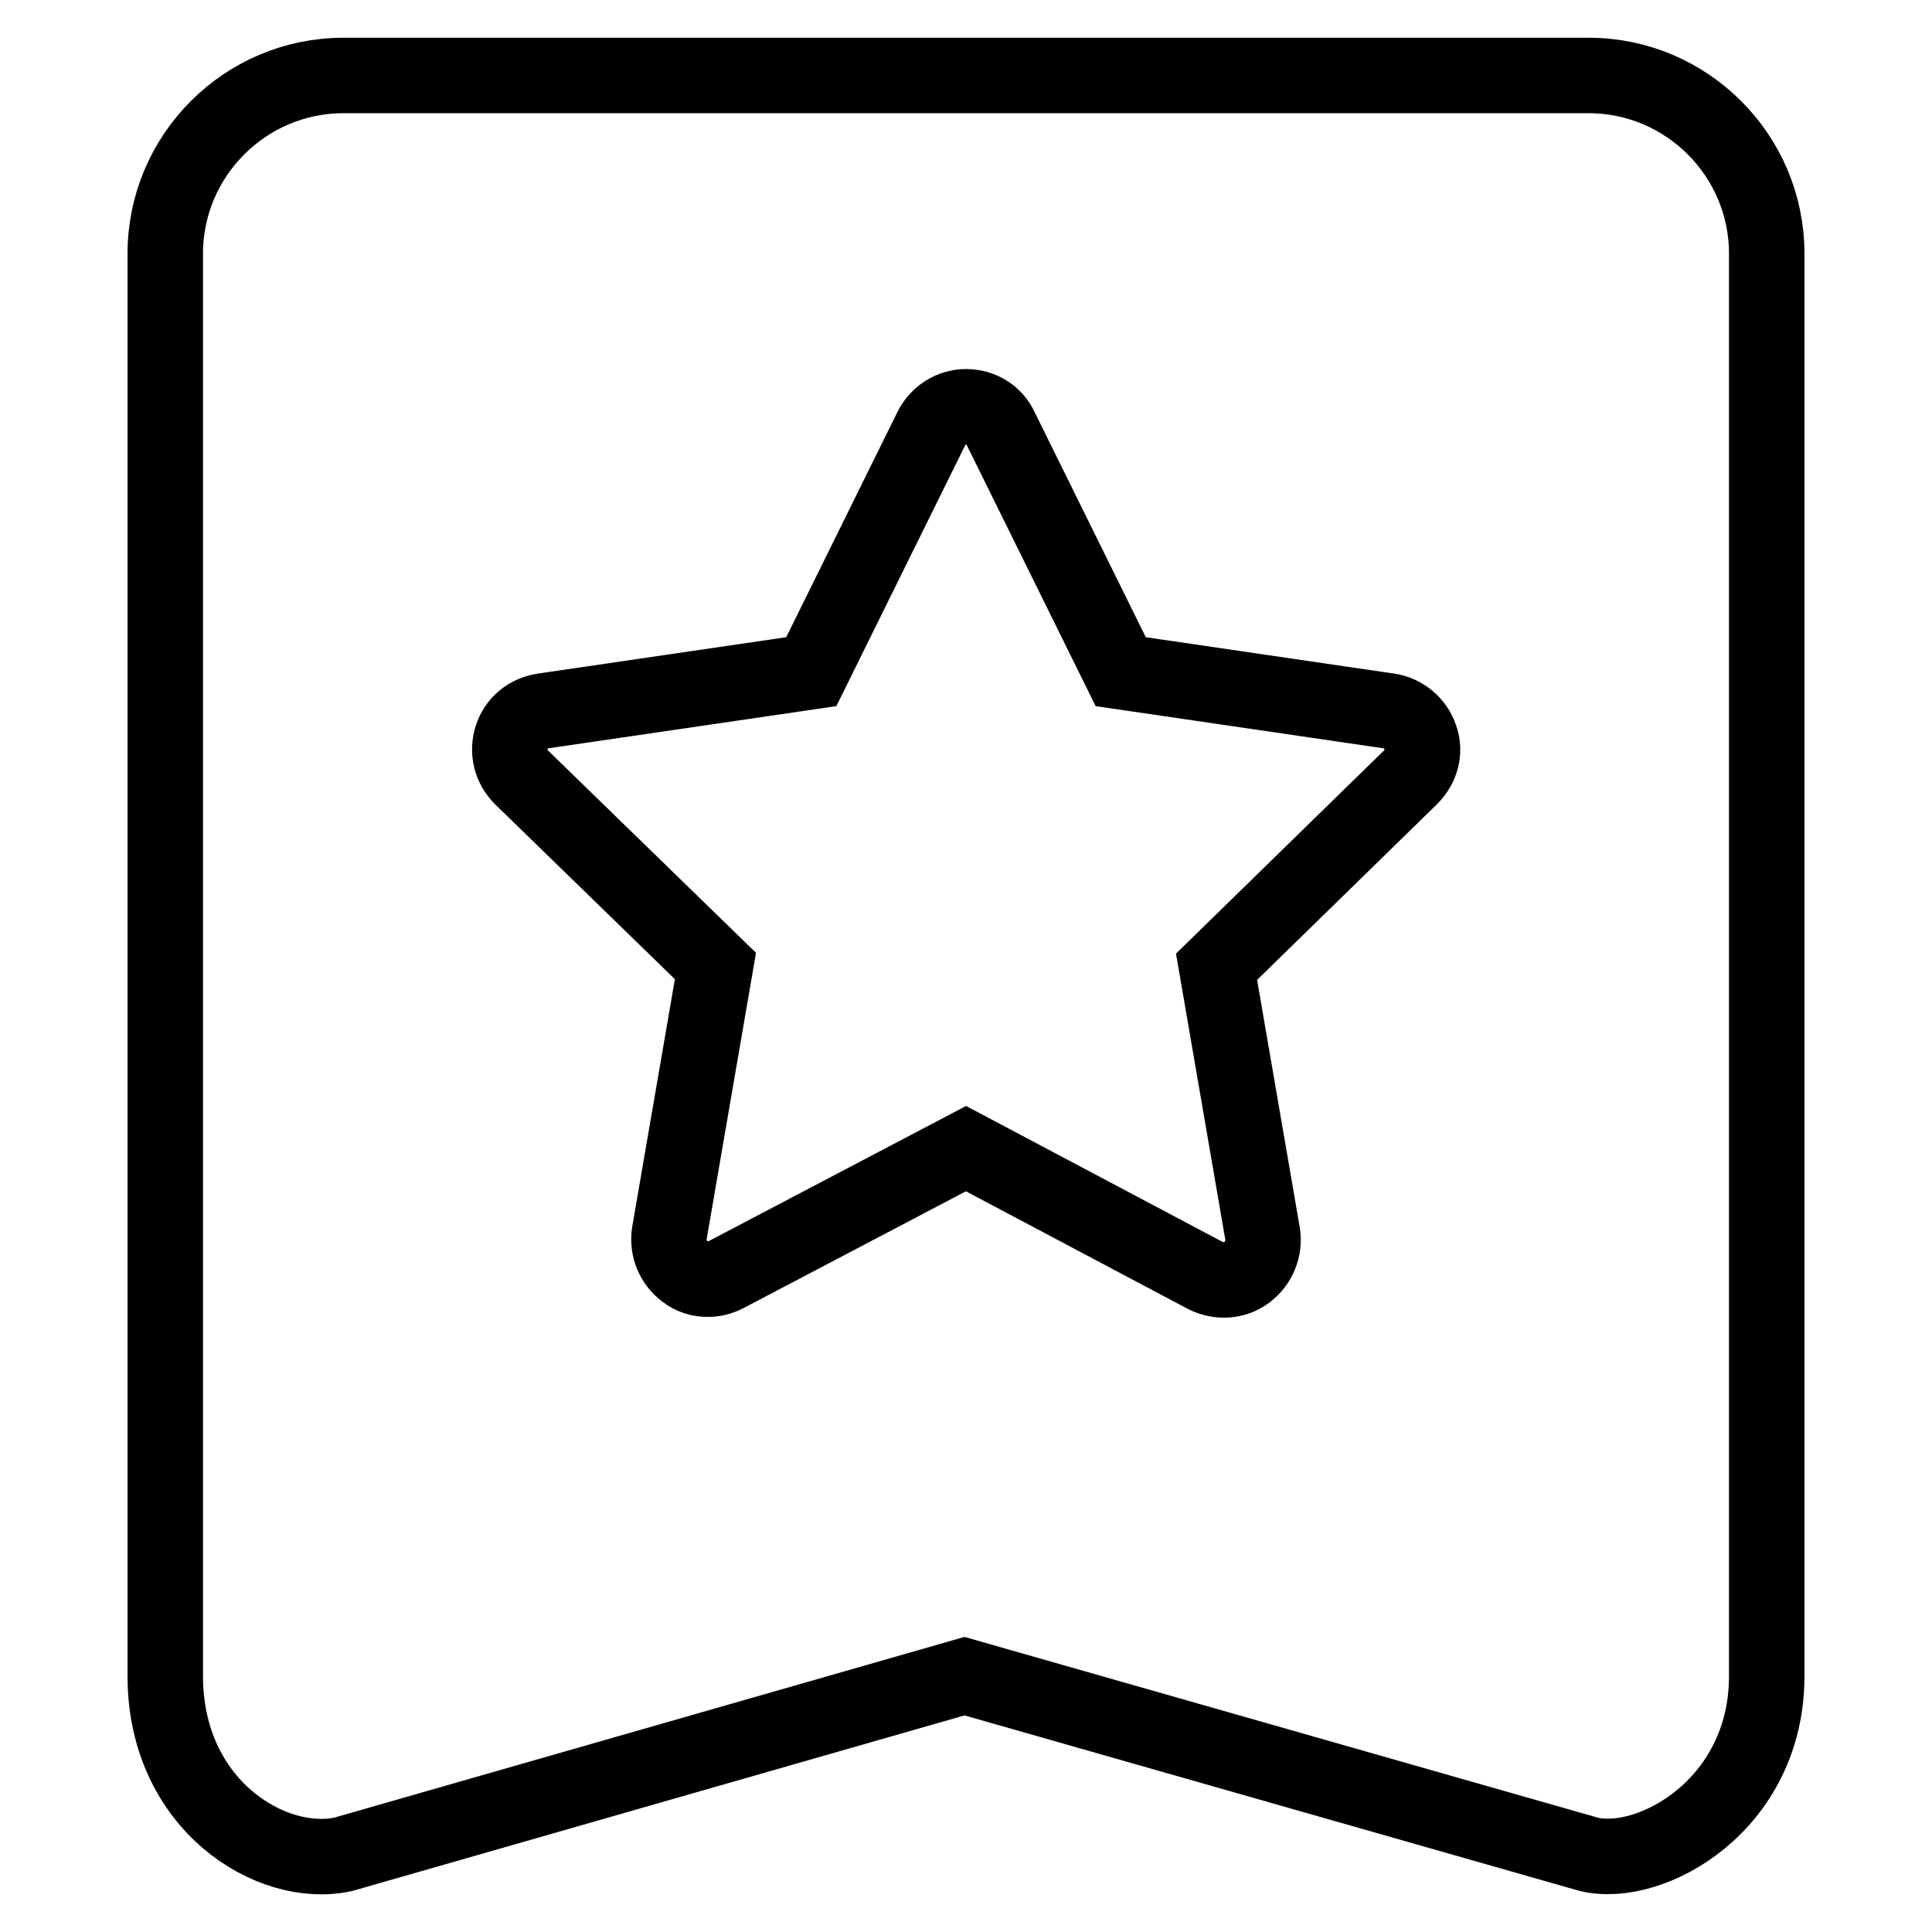
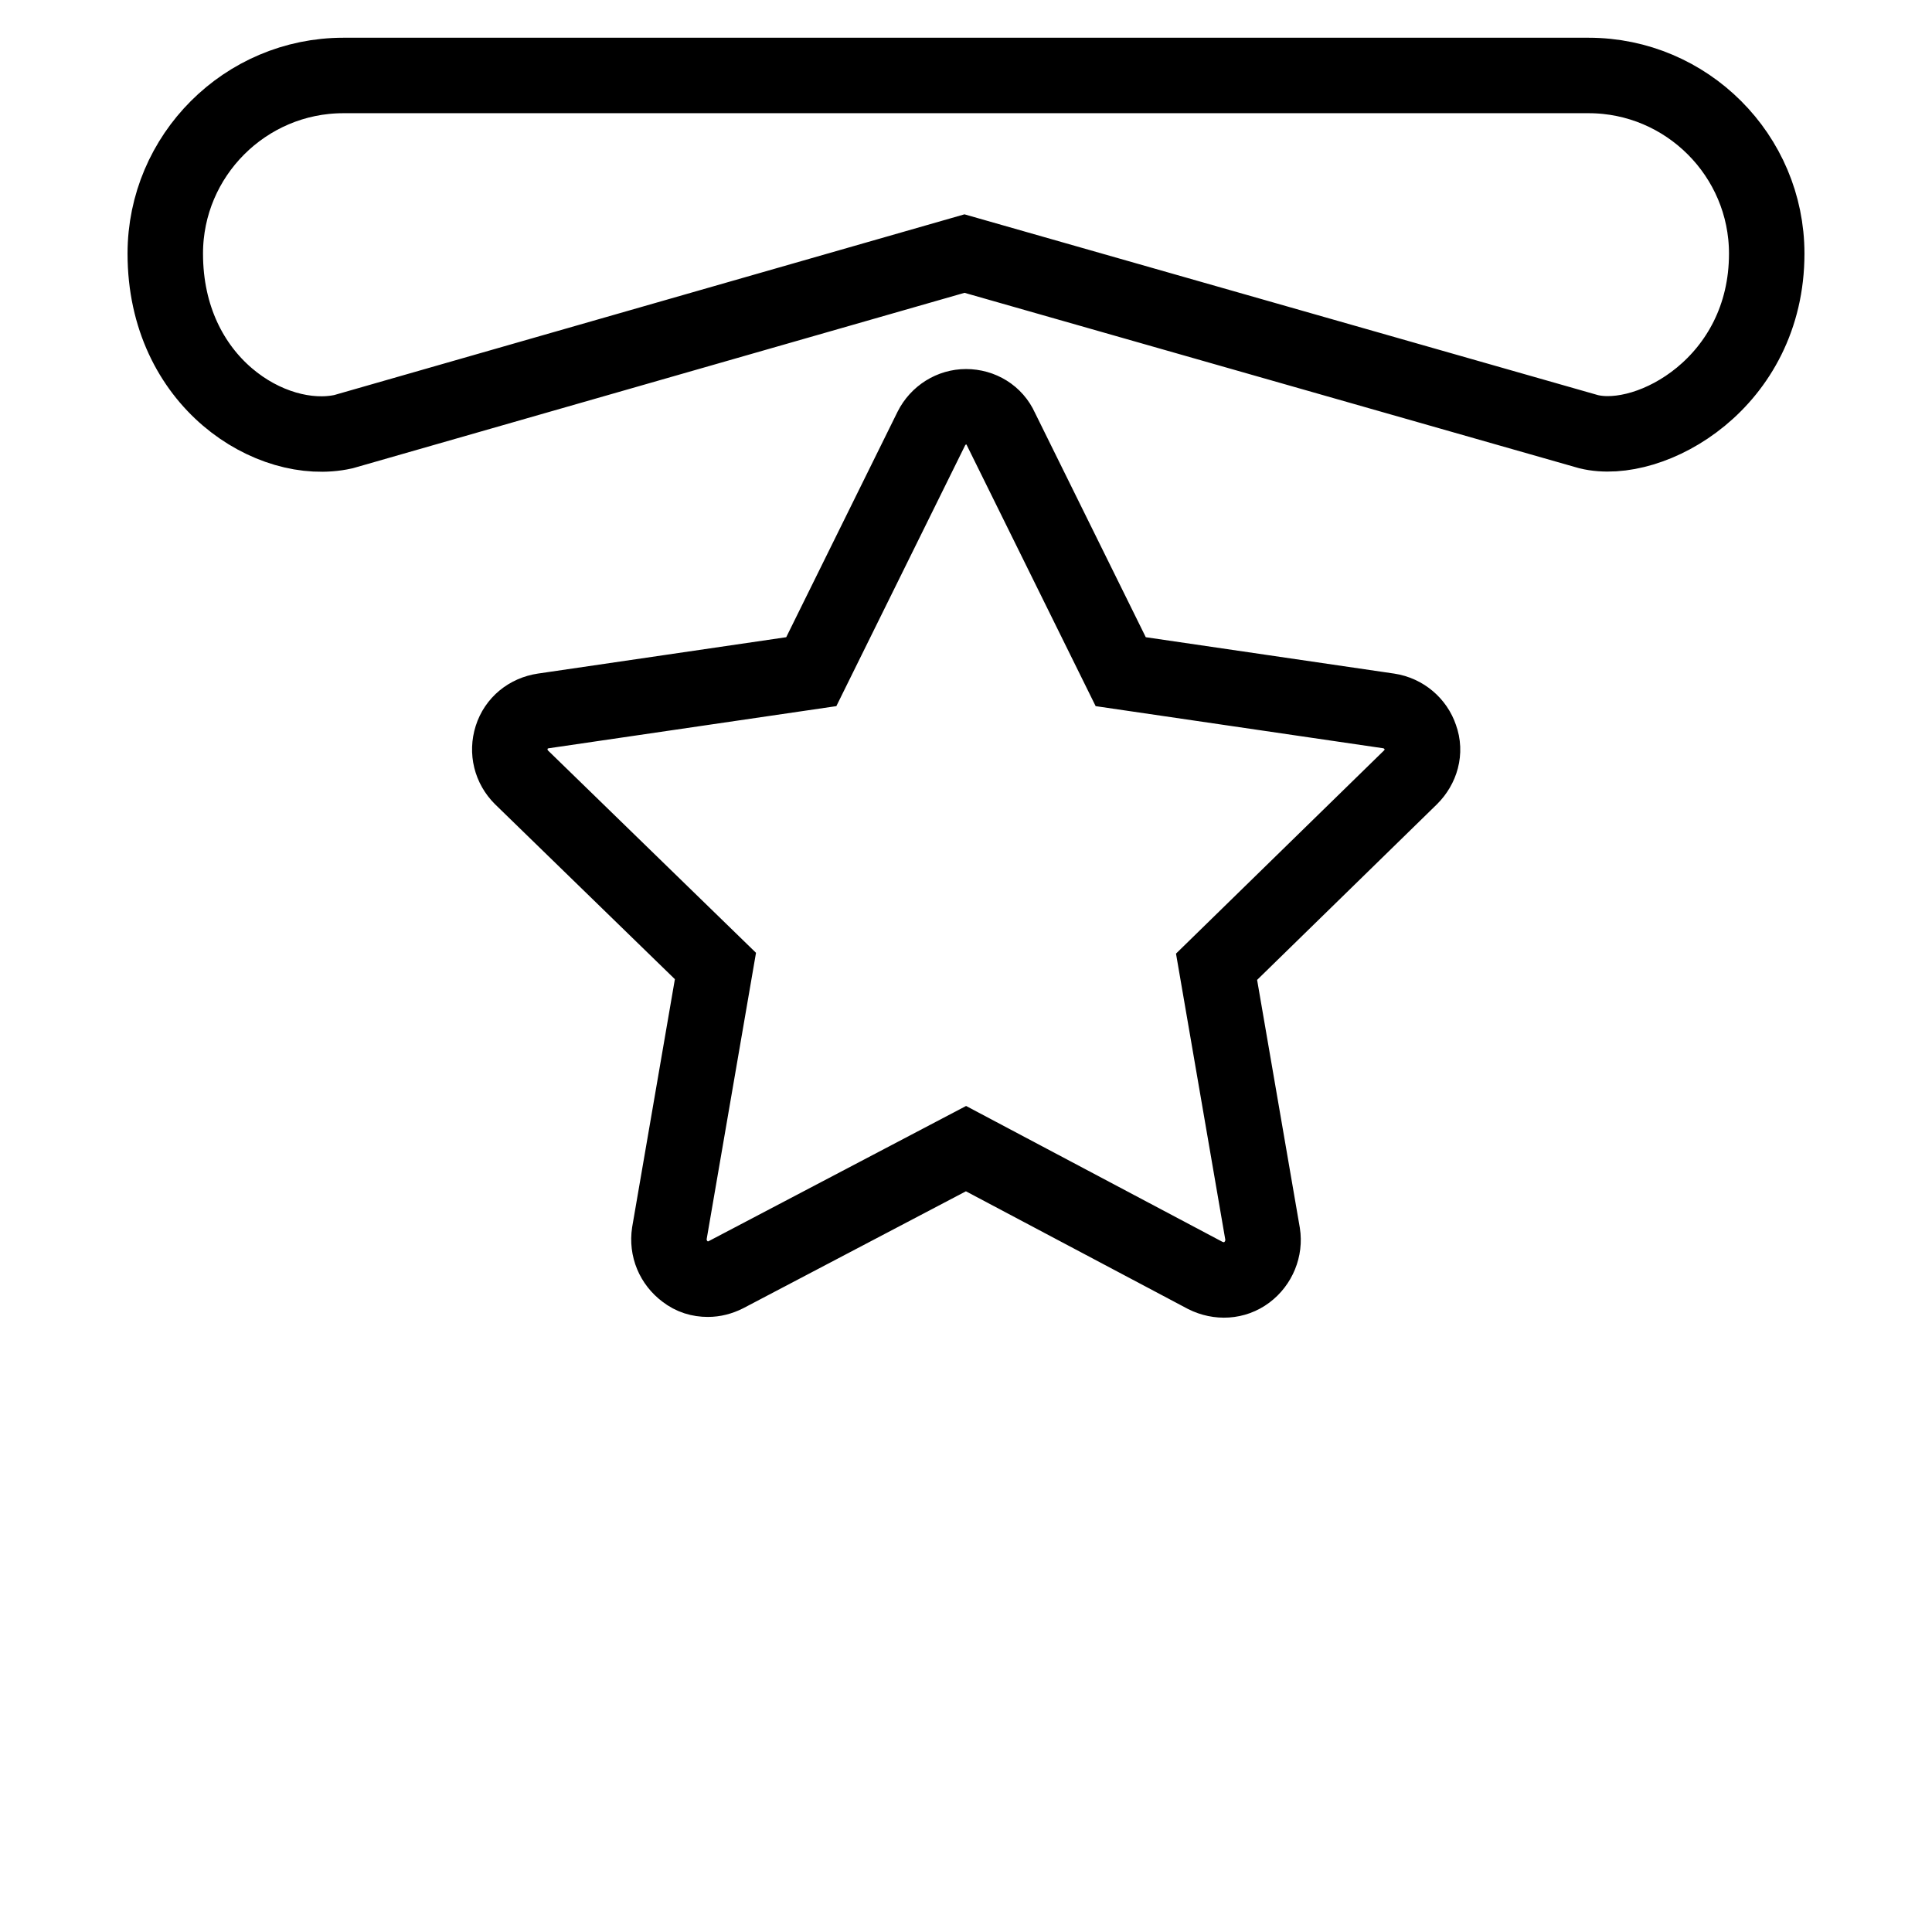
<svg xmlns="http://www.w3.org/2000/svg" version="1.1" x="0px" y="0px" viewBox="0 0 256 256" enable-background="new 0 0 256 256" xml:space="preserve">
  <g>
-     <path stroke-width="10" fill-opacity="0" stroke="#000000" d="M210.5,10h-165c-13,0-23.6,10.6-23.6,23.6v188.5c0,17.1,14.1,25.7,23.6,23.6l82.3-23.6l82.7,23.6 c8.2,2,23.6-6.5,23.6-23.6V33.6C234.1,20.6,223.5,10,210.5,10z M186.9,103l-25.7,25.1l6.1,35.4c0.3,1.9-0.5,3.9-2.1,5.1 c-1.6,1.2-3.7,1.3-5.5,0.4L128,152.2l-31.8,16.7c-0.8,0.4-1.6,0.6-2.4,0.6l0,0l0,0l0,0c-1.1,0-2.1-0.3-3-1 c-1.6-1.2-2.4-3.1-2.1-5.1l6.1-35.4L69.1,103c-1.4-1.4-1.9-3.4-1.3-5.3s2.2-3.2,4.2-3.5l35.5-5.2l15.9-32.2 c0.9-1.8,2.7-2.9,4.6-2.9c2,0,3.8,1.1,4.6,2.9L148.5,89l35.5,5.2c2,0.3,3.6,1.7,4.2,3.5C188.9,99.6,188.3,101.6,186.9,103z  M93.8,169.5L93.8,169.5L93.8,169.5z" />
+     <path stroke-width="10" fill-opacity="0" stroke="#000000" d="M210.5,10h-165c-13,0-23.6,10.6-23.6,23.6c0,17.1,14.1,25.7,23.6,23.6l82.3-23.6l82.7,23.6 c8.2,2,23.6-6.5,23.6-23.6V33.6C234.1,20.6,223.5,10,210.5,10z M186.9,103l-25.7,25.1l6.1,35.4c0.3,1.9-0.5,3.9-2.1,5.1 c-1.6,1.2-3.7,1.3-5.5,0.4L128,152.2l-31.8,16.7c-0.8,0.4-1.6,0.6-2.4,0.6l0,0l0,0l0,0c-1.1,0-2.1-0.3-3-1 c-1.6-1.2-2.4-3.1-2.1-5.1l6.1-35.4L69.1,103c-1.4-1.4-1.9-3.4-1.3-5.3s2.2-3.2,4.2-3.5l35.5-5.2l15.9-32.2 c0.9-1.8,2.7-2.9,4.6-2.9c2,0,3.8,1.1,4.6,2.9L148.5,89l35.5,5.2c2,0.3,3.6,1.7,4.2,3.5C188.9,99.6,188.3,101.6,186.9,103z  M93.8,169.5L93.8,169.5L93.8,169.5z" />
  </g>
</svg>